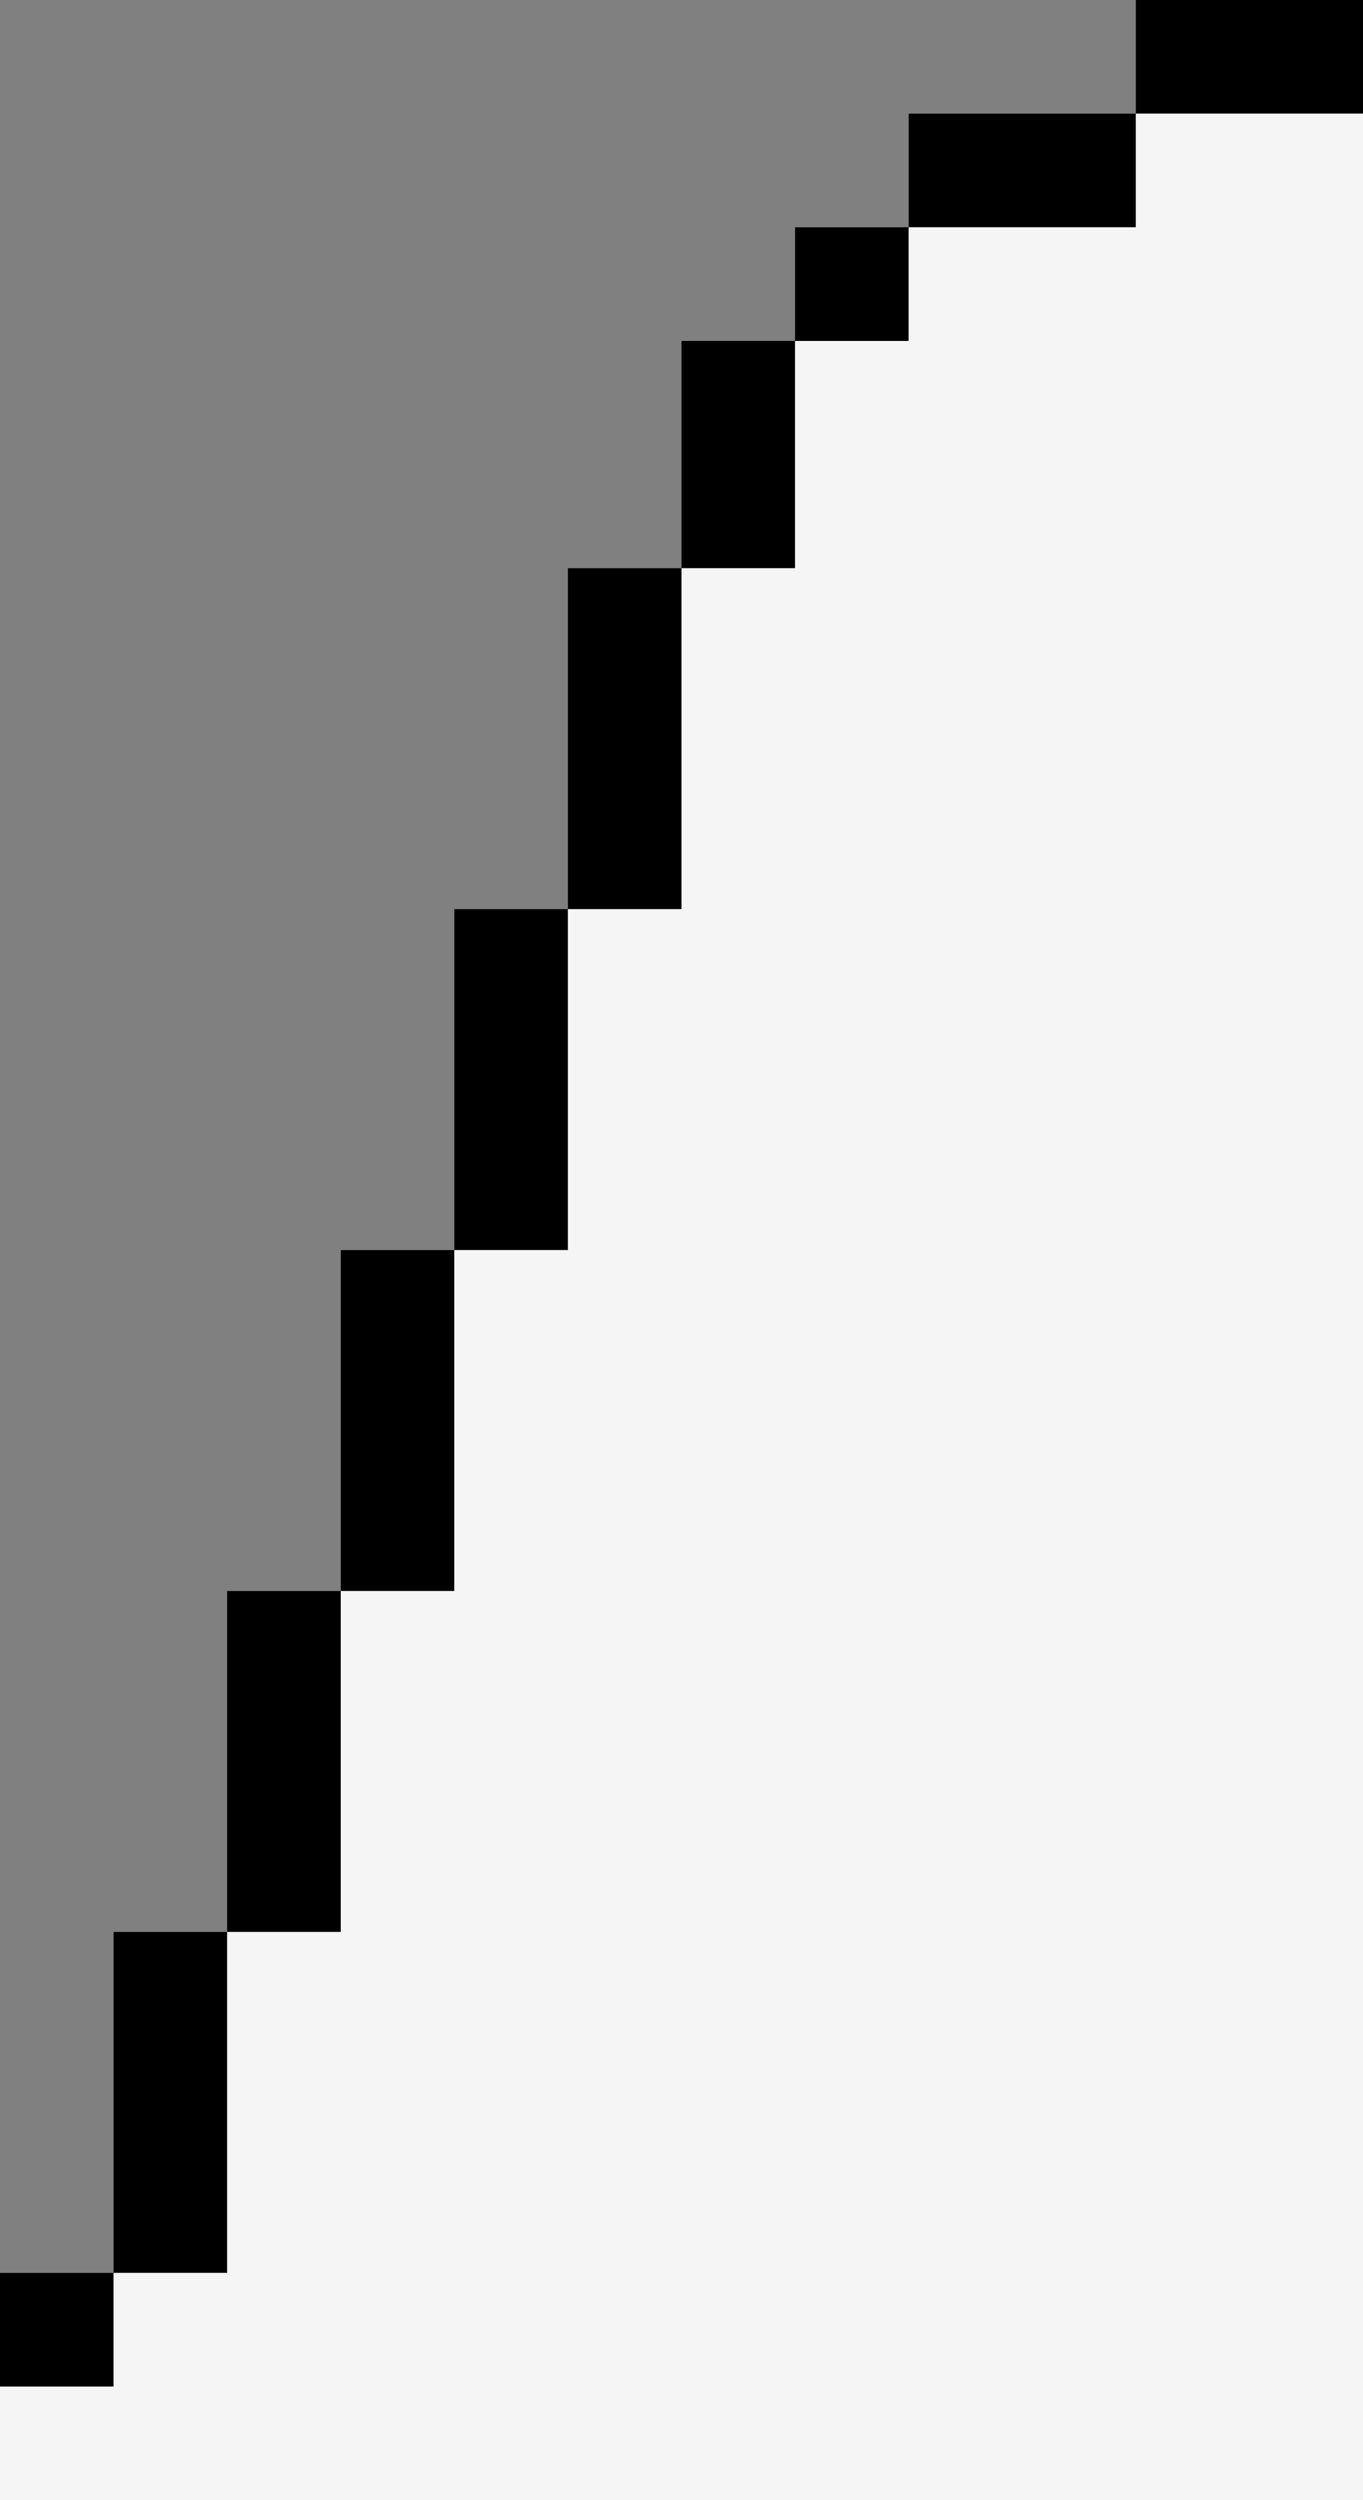
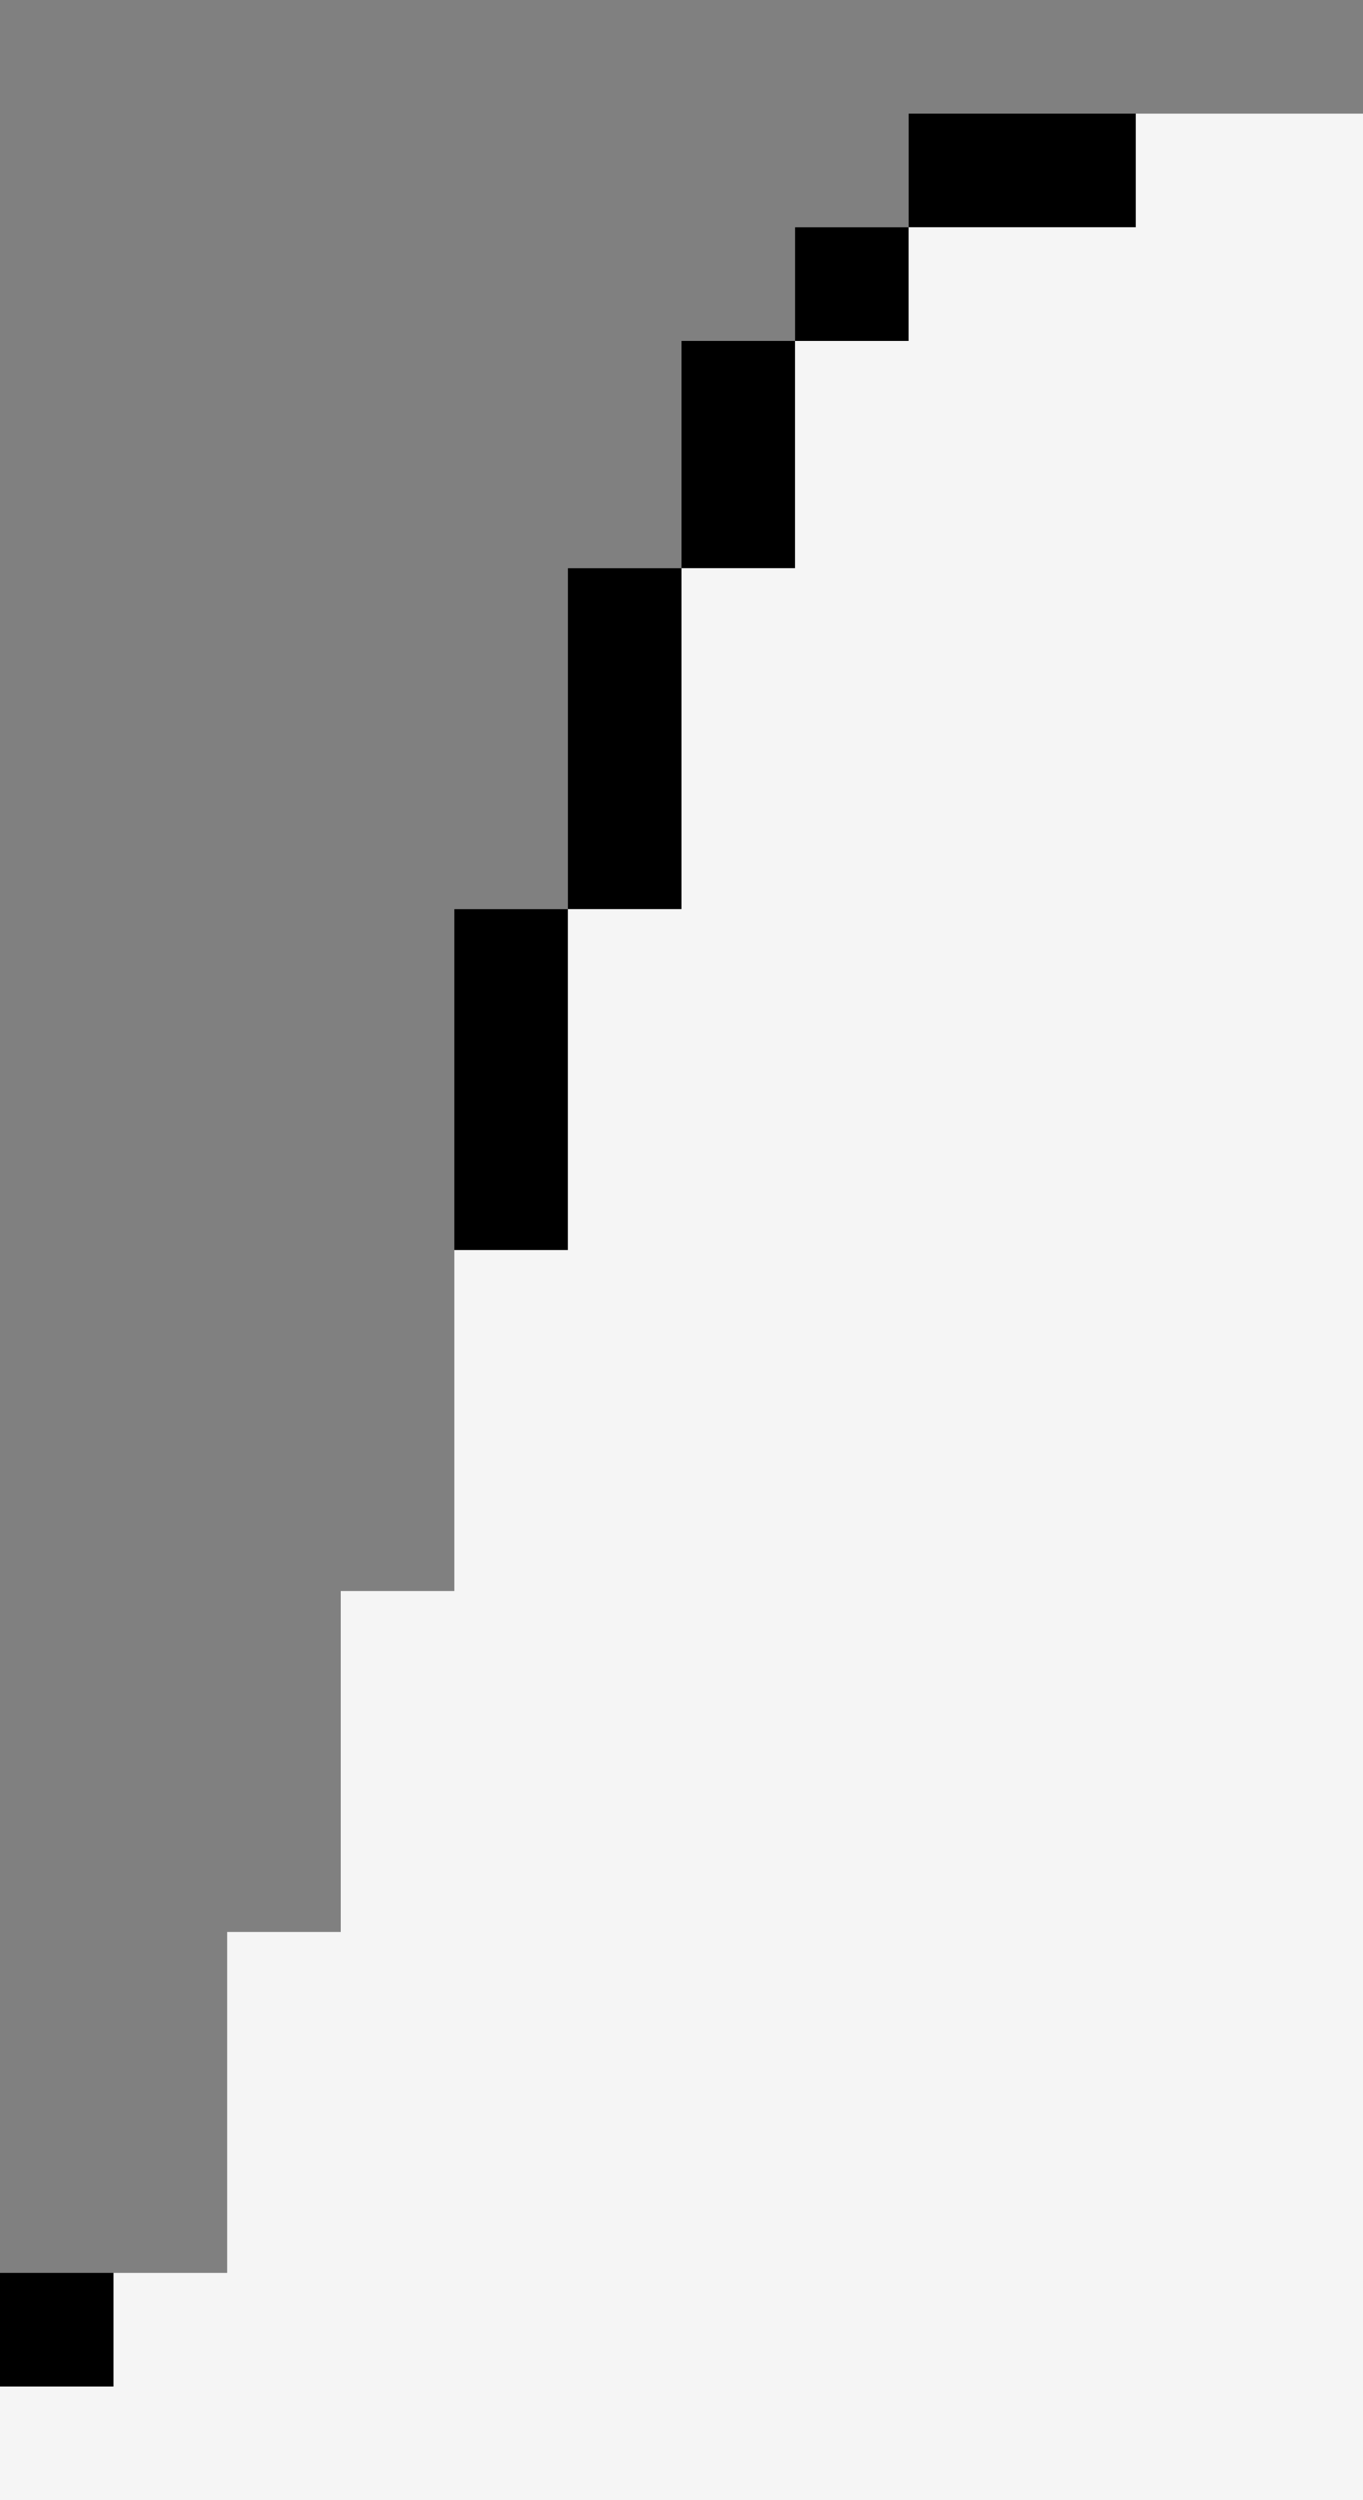
<svg xmlns="http://www.w3.org/2000/svg" width="12" height="22" viewBox="0 0 12 22" fill="none">
  <rect x="0" y="0" width="12" height="22" fill="#808080" stroke="none" />
  <g clip-path="url(#clip0_494_37002)">
    <path d="M1 20H0V21H1V20Z" fill="#000000" />
-     <path d="M2 17H1V20H2V17Z" fill="#000000" />
-     <path d="M3 14H2V17H3V14Z" fill="#000000" />
-     <path d="M4 11H3V14H4V11Z" fill="#000000" />
    <path d="M5 8H4V11H5V8Z" fill="#000000" />
    <path d="M6 5H5V8H6V5Z" fill="#000000" />
    <path d="M7 3H6V5H7V3Z" fill="#000000" />
    <path d="M8 2H7V3H8V2Z" fill="#000000" />
    <path d="M10 1H8V2H10V1Z" fill="#000000" />
-     <path d="M12 0H10V1H12V0Z" fill="#000000" />
    <path d="M10 1V2H8V3H7V5H6V8H5V11H4V14H3V17H2V20H1V21H0V22H12V21V2V1H10Z" fill="#F5F5F5" />
  </g>
  <defs>
    <clipPath id="clip0_494_37002">
      <rect width="12" height="22" fill="white" />
    </clipPath>
  </defs>
</svg>